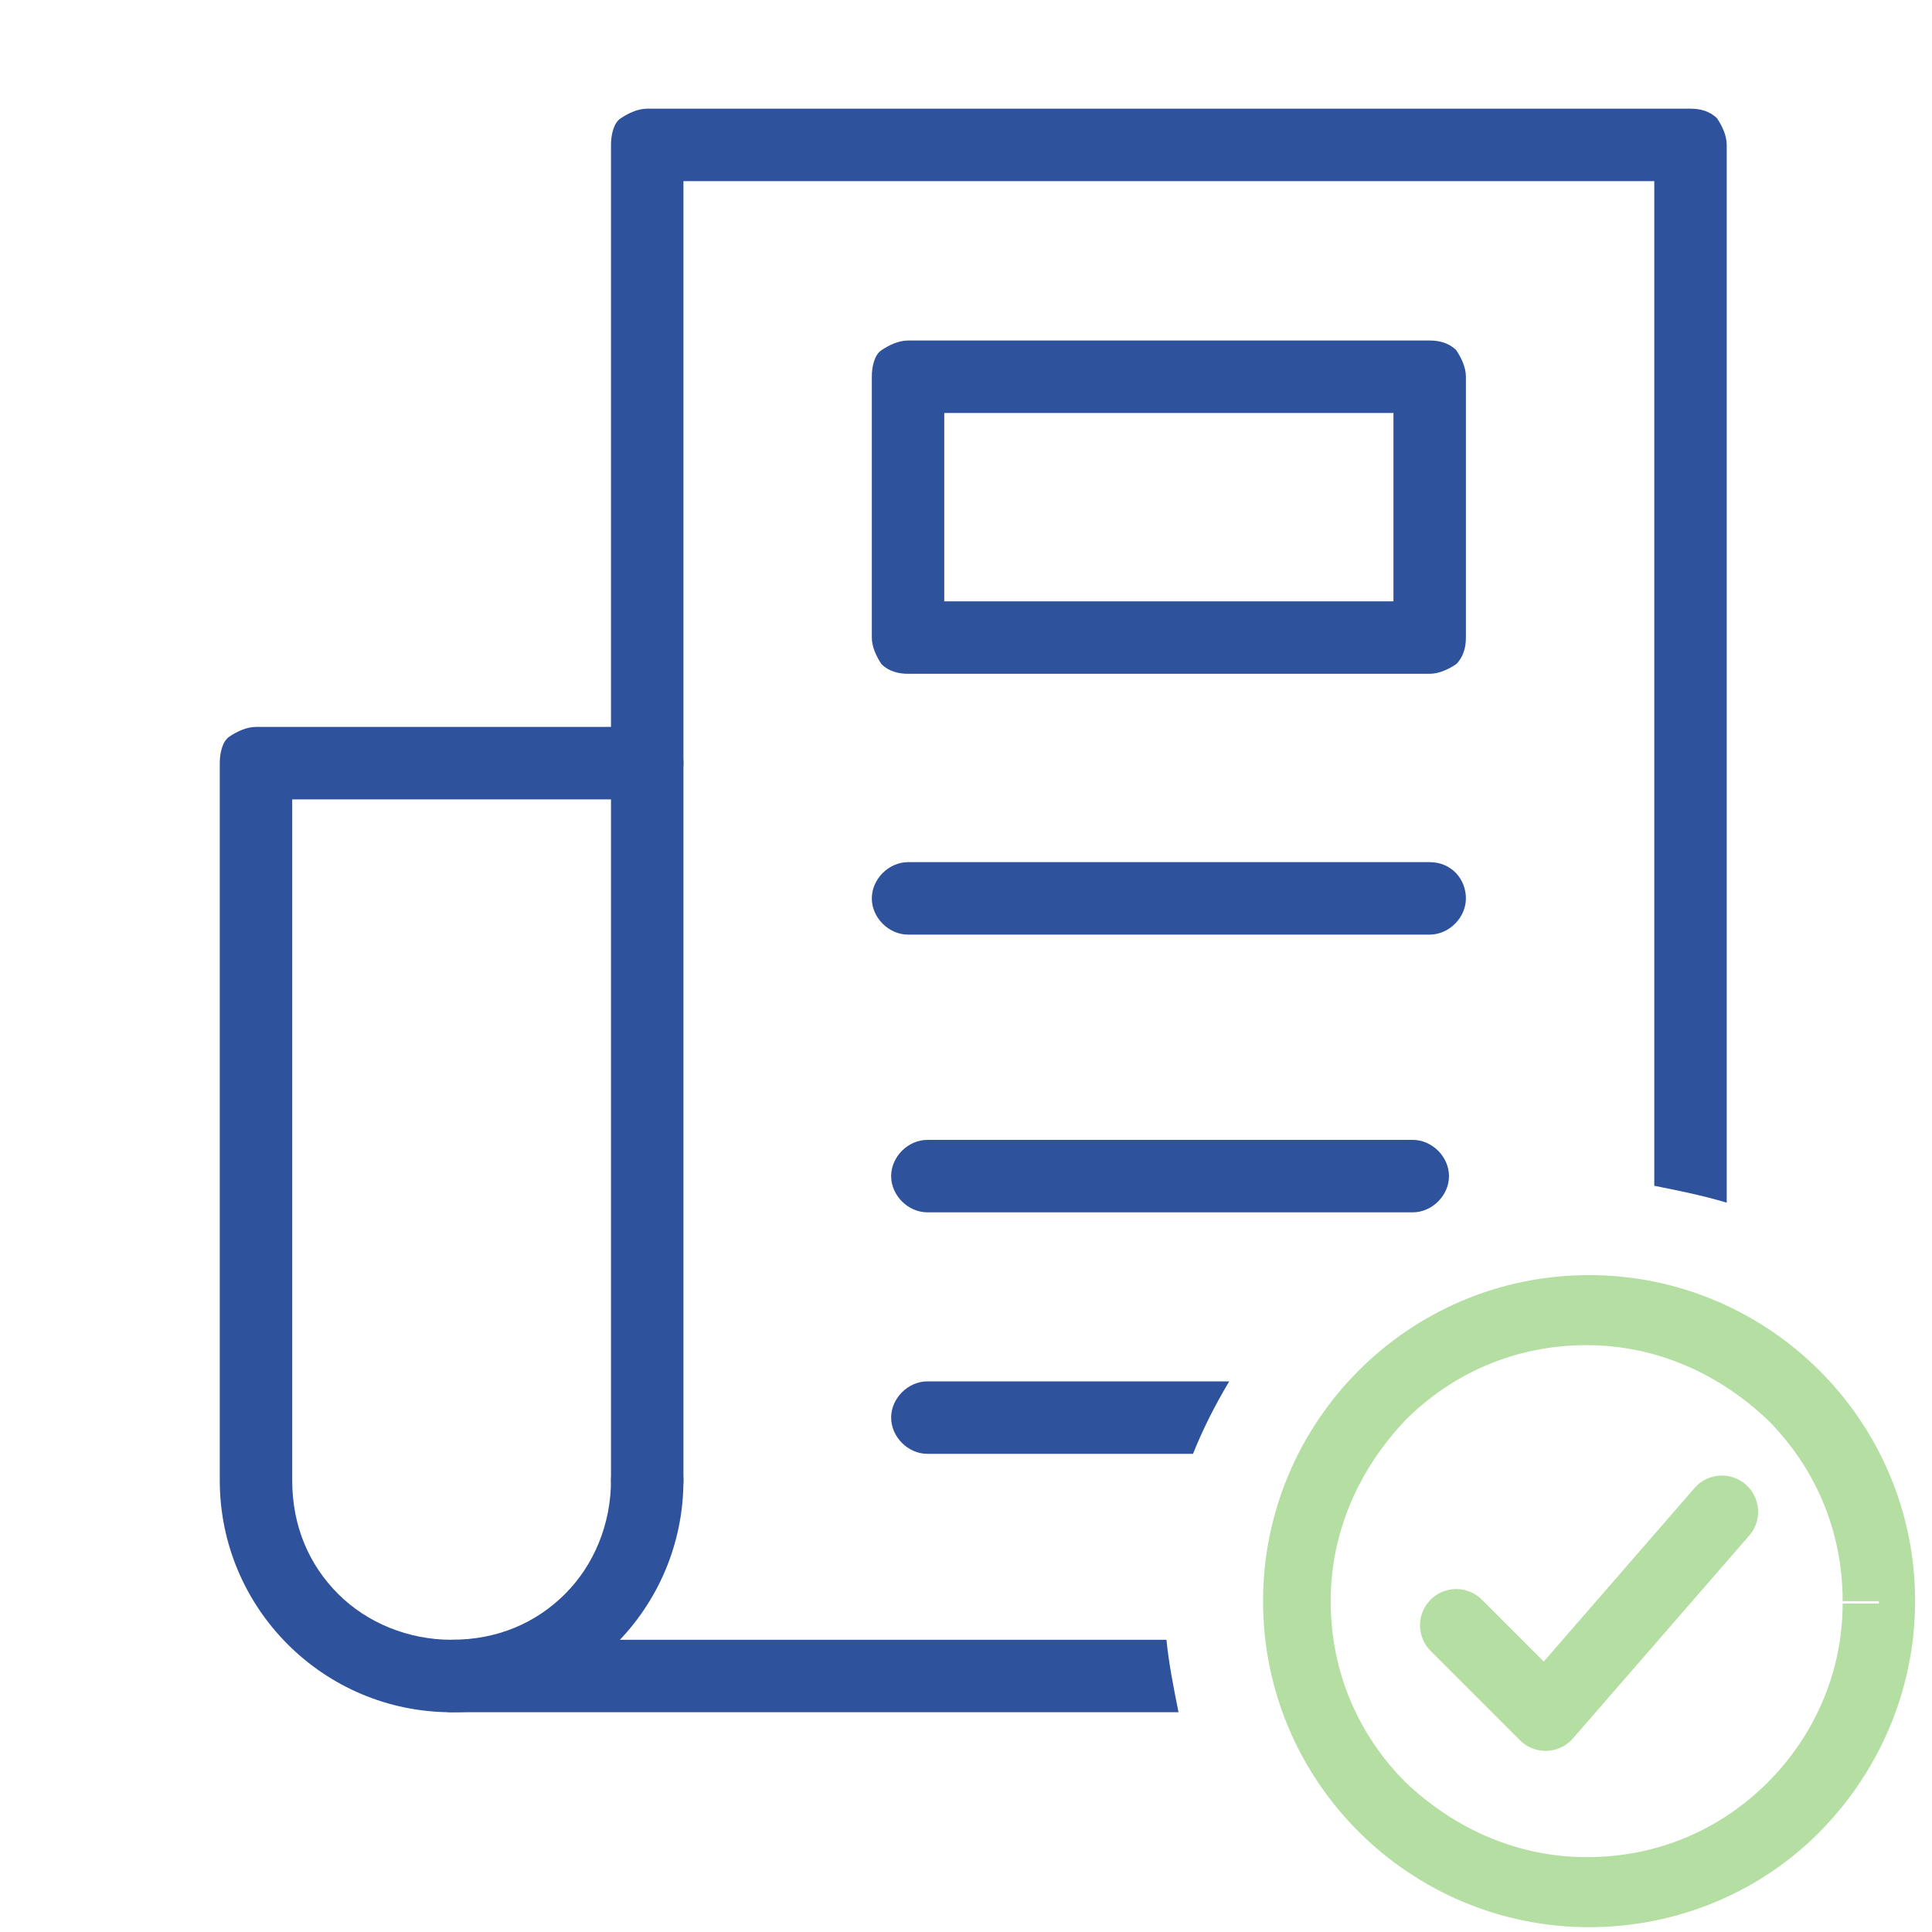
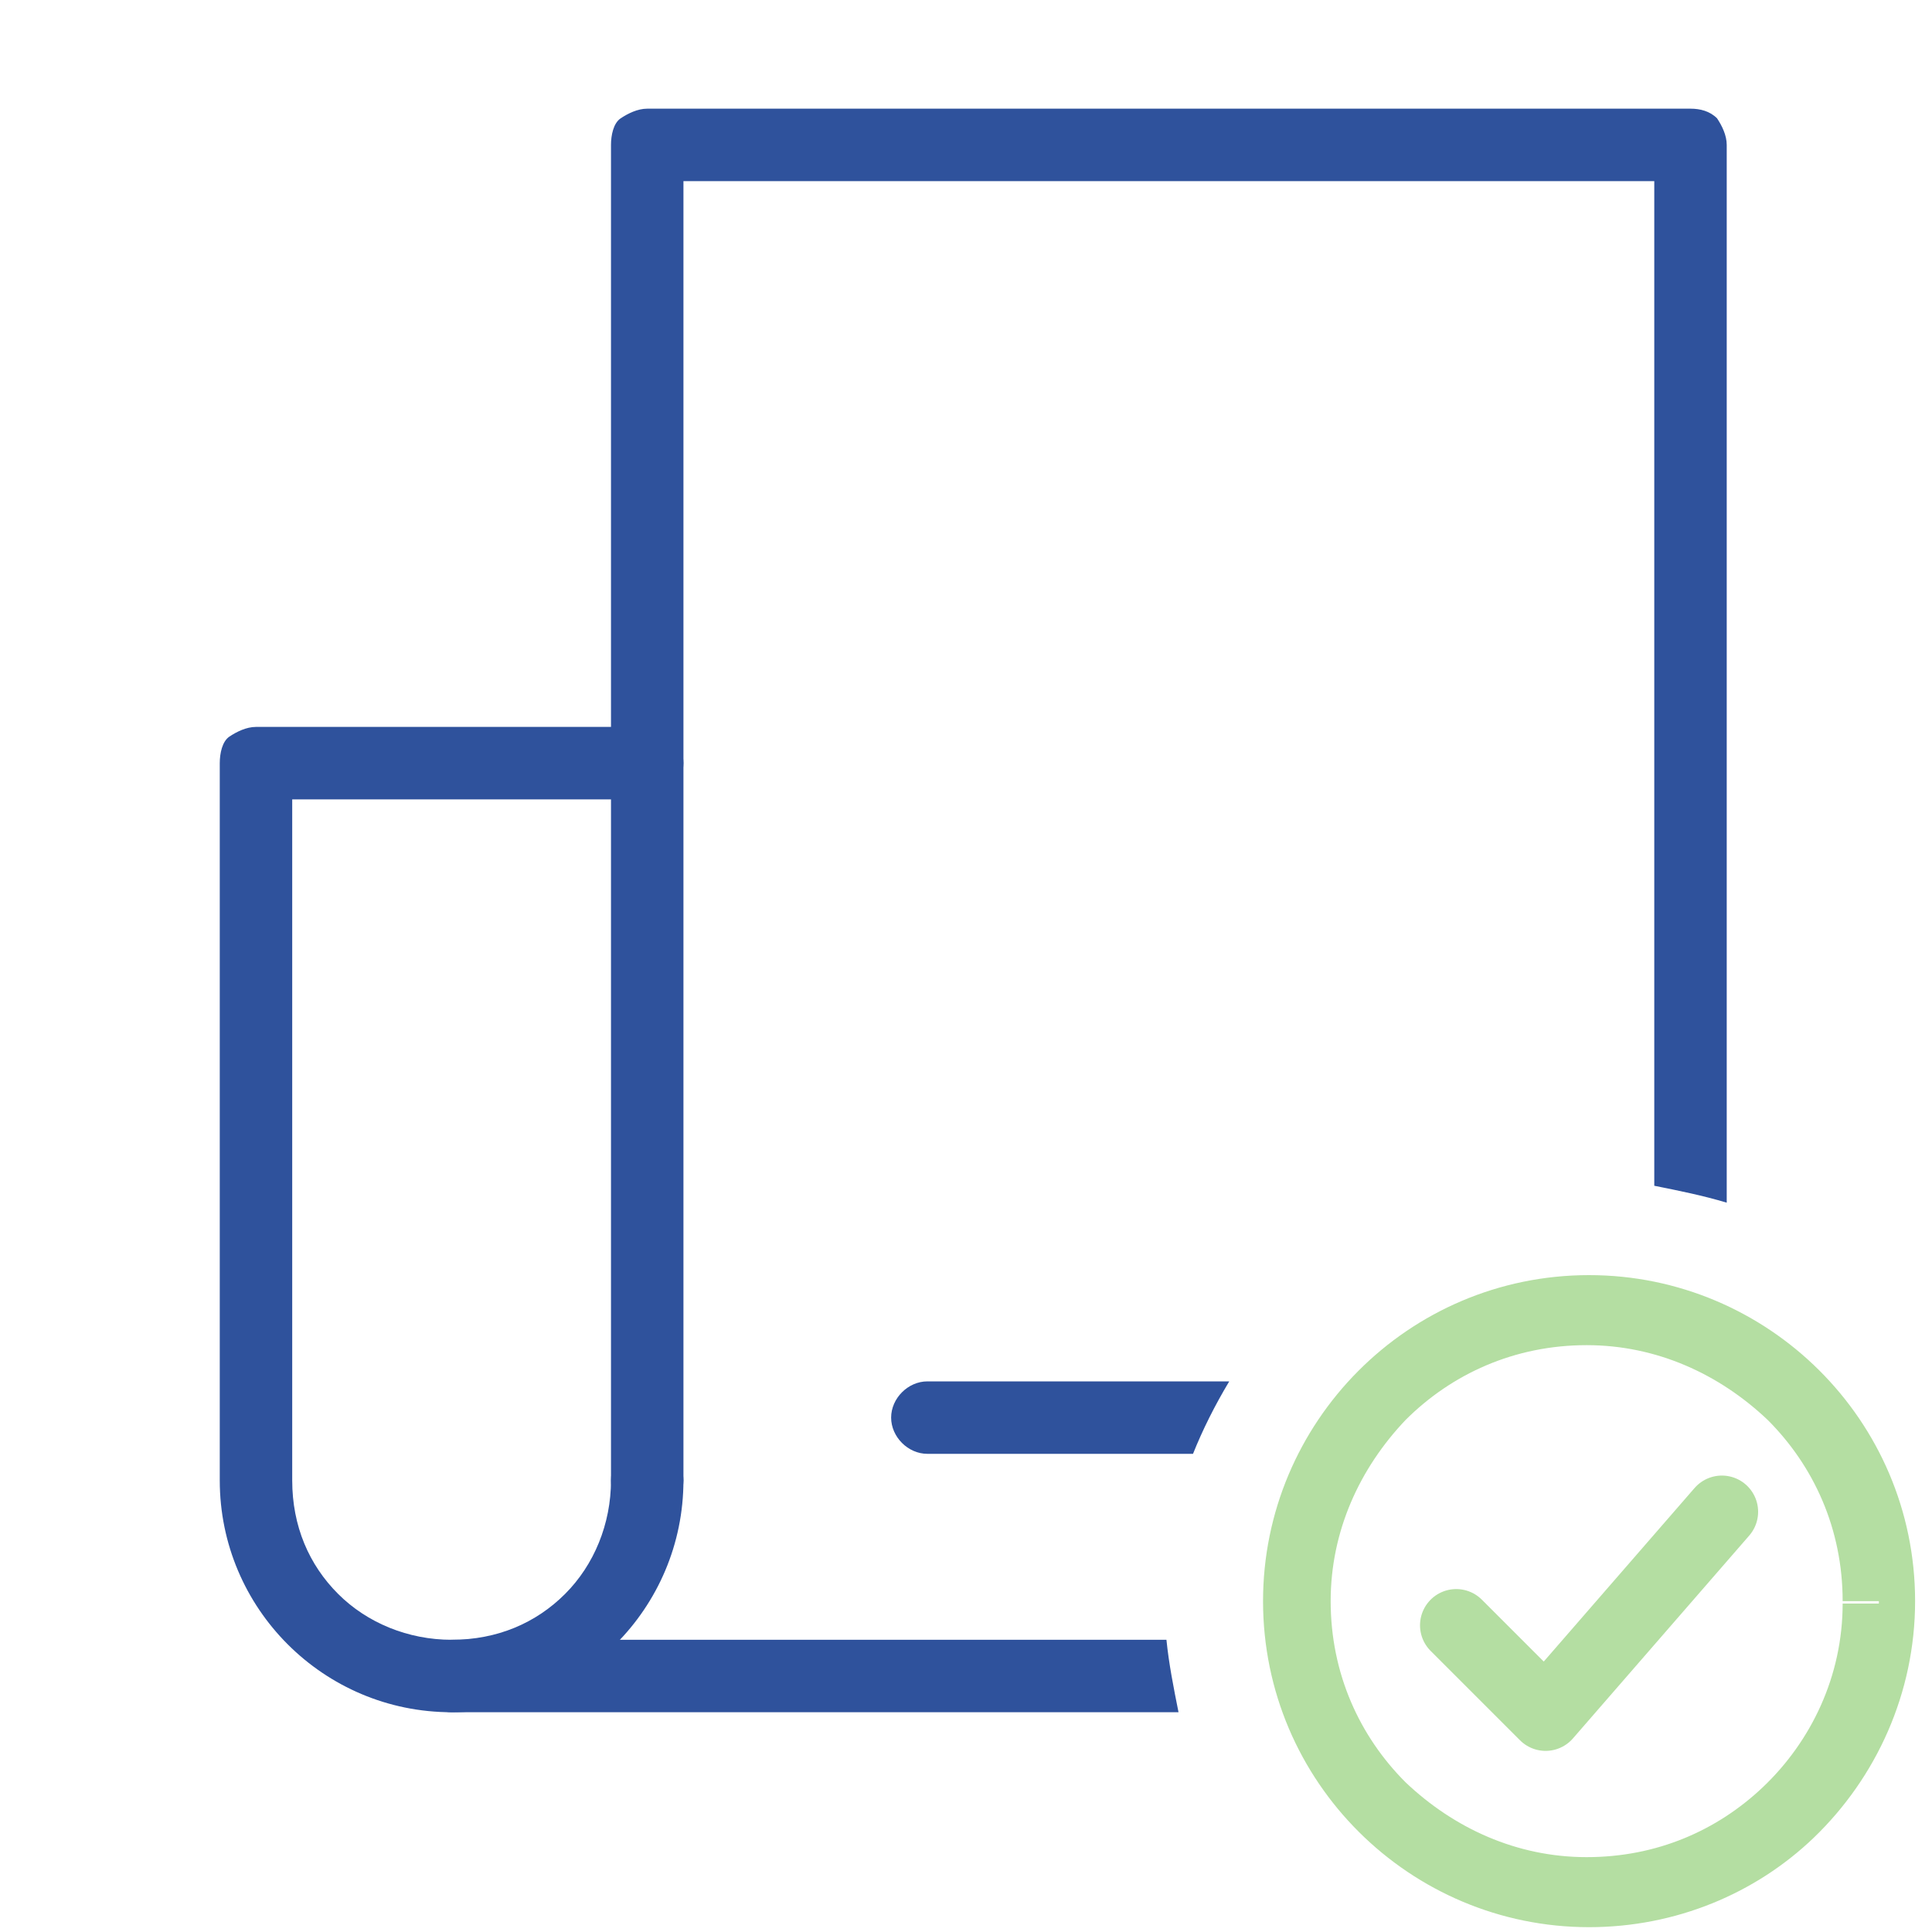
<svg xmlns="http://www.w3.org/2000/svg" version="1.1" id="Layer_1" x="0px" y="0px" viewBox="0 0 80 80" style="enable-background:new 0 0 80 80;" xml:space="preserve">
  <style type="text/css">
	.st0{fill:#FFFFFF;stroke:#FFFFFF;stroke-width:3.174;stroke-linecap:round;stroke-linejoin:round;stroke-miterlimit:10;}
	.st1{opacity:0.5;fill:none;stroke:#6ABD45;stroke-width:3.5;stroke-miterlimit:10;}
	.st2{fill:none;stroke:#B4DEA2;stroke-width:3;stroke-linecap:round;stroke-linejoin:round;stroke-miterlimit:10;}
	.st3{fill:none;stroke:#2F529C;stroke-width:3;stroke-linecap:round;stroke-linejoin:round;stroke-miterlimit:10;}
	.st4{fill:#FFFFFF;}
	.st5{fill:none;stroke:#2F529C;stroke-width:3.5;stroke-linecap:round;stroke-linejoin:round;stroke-miterlimit:10;}
	.st6{opacity:0.5;}
	.st7{opacity:0.7;fill:#73C391;}
	.st8{opacity:0.5;fill:none;stroke:#73C391;stroke-width:3.5;stroke-linecap:round;stroke-linejoin:round;stroke-miterlimit:10;}
	.st9{fill:none;stroke:#2F529C;stroke-width:3.226;stroke-linecap:round;stroke-linejoin:round;stroke-miterlimit:10;}
	.st10{fill:#2F529C;}
	.st11{fill:#B4DEA2;}
	.st12{fill:none;}
	.st13{clip-path:url(#SVGID_2_);fill:#B4DEA2;}
	.st14{fill:#8FCD73;}
</style>
  <polyline class="st2" points="60.3,67.3 64,71 71.3,62.6 " />
  <path class="st10" d="M25.3,61.3c0,1.8-0.7,3.5-1.9,4.7c-1.2,1.2-2.8,1.9-4.7,1.9c-1.8,0-3.5-0.7-4.7-1.9c-1.2-1.2-1.9-2.8-1.9-4.7  V33.1l14.7,0c0.8,0,1.5-0.7,1.5-1.5c0-0.8-0.7-1.5-1.5-1.5l-16.2,0c-0.4,0-0.8,0.2-1.1,0.4s-0.4,0.7-0.4,1.1v29.7  c0,5.3,4.3,9.6,9.6,9.6c5.3,0,9.6-4.3,9.6-9.6c0-0.8-0.7-1.5-1.5-1.5C26,59.8,25.3,60.4,25.3,61.3L25.3,61.3z" />
-   <path class="st10" d="M37.6,26.4v1.5h21.6c0.4,0,0.8-0.2,1.1-0.4c0.3-0.3,0.4-0.7,0.4-1.1V15.6c0-0.4-0.2-0.8-0.4-1.1  c-0.3-0.3-0.7-0.4-1.1-0.4H37.6c-0.4,0-0.8,0.2-1.1,0.4s-0.4,0.7-0.4,1.1v10.8c0,0.4,0.2,0.8,0.4,1.1c0.3,0.3,0.7,0.4,1.1,0.4V26.4  h1.5v-9.3h18.6v7.8l-20.1,0V26.4h1.5H37.6z" />
-   <path class="st10" d="M59.2,35.7H37.6c-0.8,0-1.5,0.7-1.5,1.5c0,0.8,0.7,1.5,1.5,1.5h21.6c0.8,0,1.5-0.7,1.5-1.5  C60.7,36.4,60.1,35.7,59.2,35.7" />
-   <path class="st10" d="M58.5,47.2H38.4c-0.8,0-1.5,0.7-1.5,1.5c0,0.8,0.7,1.5,1.5,1.5h20.1c0.8,0,1.5-0.7,1.5-1.5  C60,47.9,59.3,47.2,58.5,47.2" />
  <path class="st11" d="M77.8,66.4h-1.5c0,3-1.3,5.7-3.3,7.6c-1.9,1.8-4.4,2.9-7.3,2.9c-2.9,0-5.5-1.2-7.5-3.1  c-1.9-1.9-3.1-4.5-3.1-7.5c0-2.9,1.2-5.5,3.1-7.5c1.9-1.9,4.5-3.1,7.5-3.1c2.9,0,5.5,1.2,7.5,3.1c1.9,1.9,3.1,4.5,3.1,7.5H77.8h1.5  c0-7.5-6.1-13.5-13.5-13.5c-7.5,0-13.5,6.1-13.5,13.5c0,7.5,6.1,13.5,13.5,13.5c3.6,0,6.9-1.4,9.3-3.7c2.6-2.5,4.2-6,4.2-9.8H77.8z" />
  <path class="st10" d="M50.9,57.2H38.4c-0.8,0-1.5,0.7-1.5,1.5c0,0.8,0.7,1.5,1.5,1.5h11C49.8,59.2,50.3,58.2,50.9,57.2z" />
  <g>
    <path class="st10" d="M26.8,62.8c0.8,0,1.5-0.7,1.5-1.5l0-53.8h40.2v41.6c1,0.2,2,0.4,3,0.7V6c0-0.4-0.2-0.8-0.4-1.1   c-0.3-0.3-0.7-0.4-1.1-0.4H26.8c-0.4,0-0.8,0.2-1.1,0.4S25.3,5.6,25.3,6v55.3C25.3,62.1,26,62.8,26.8,62.8z" />
    <path class="st10" d="M48.3,67.9H18.7c-0.8,0-1.5,0.7-1.5,1.5c0,0.8,0.7,1.5,1.5,1.5v0h30.1C48.6,69.9,48.4,68.9,48.3,67.9z" />
  </g>
</svg>